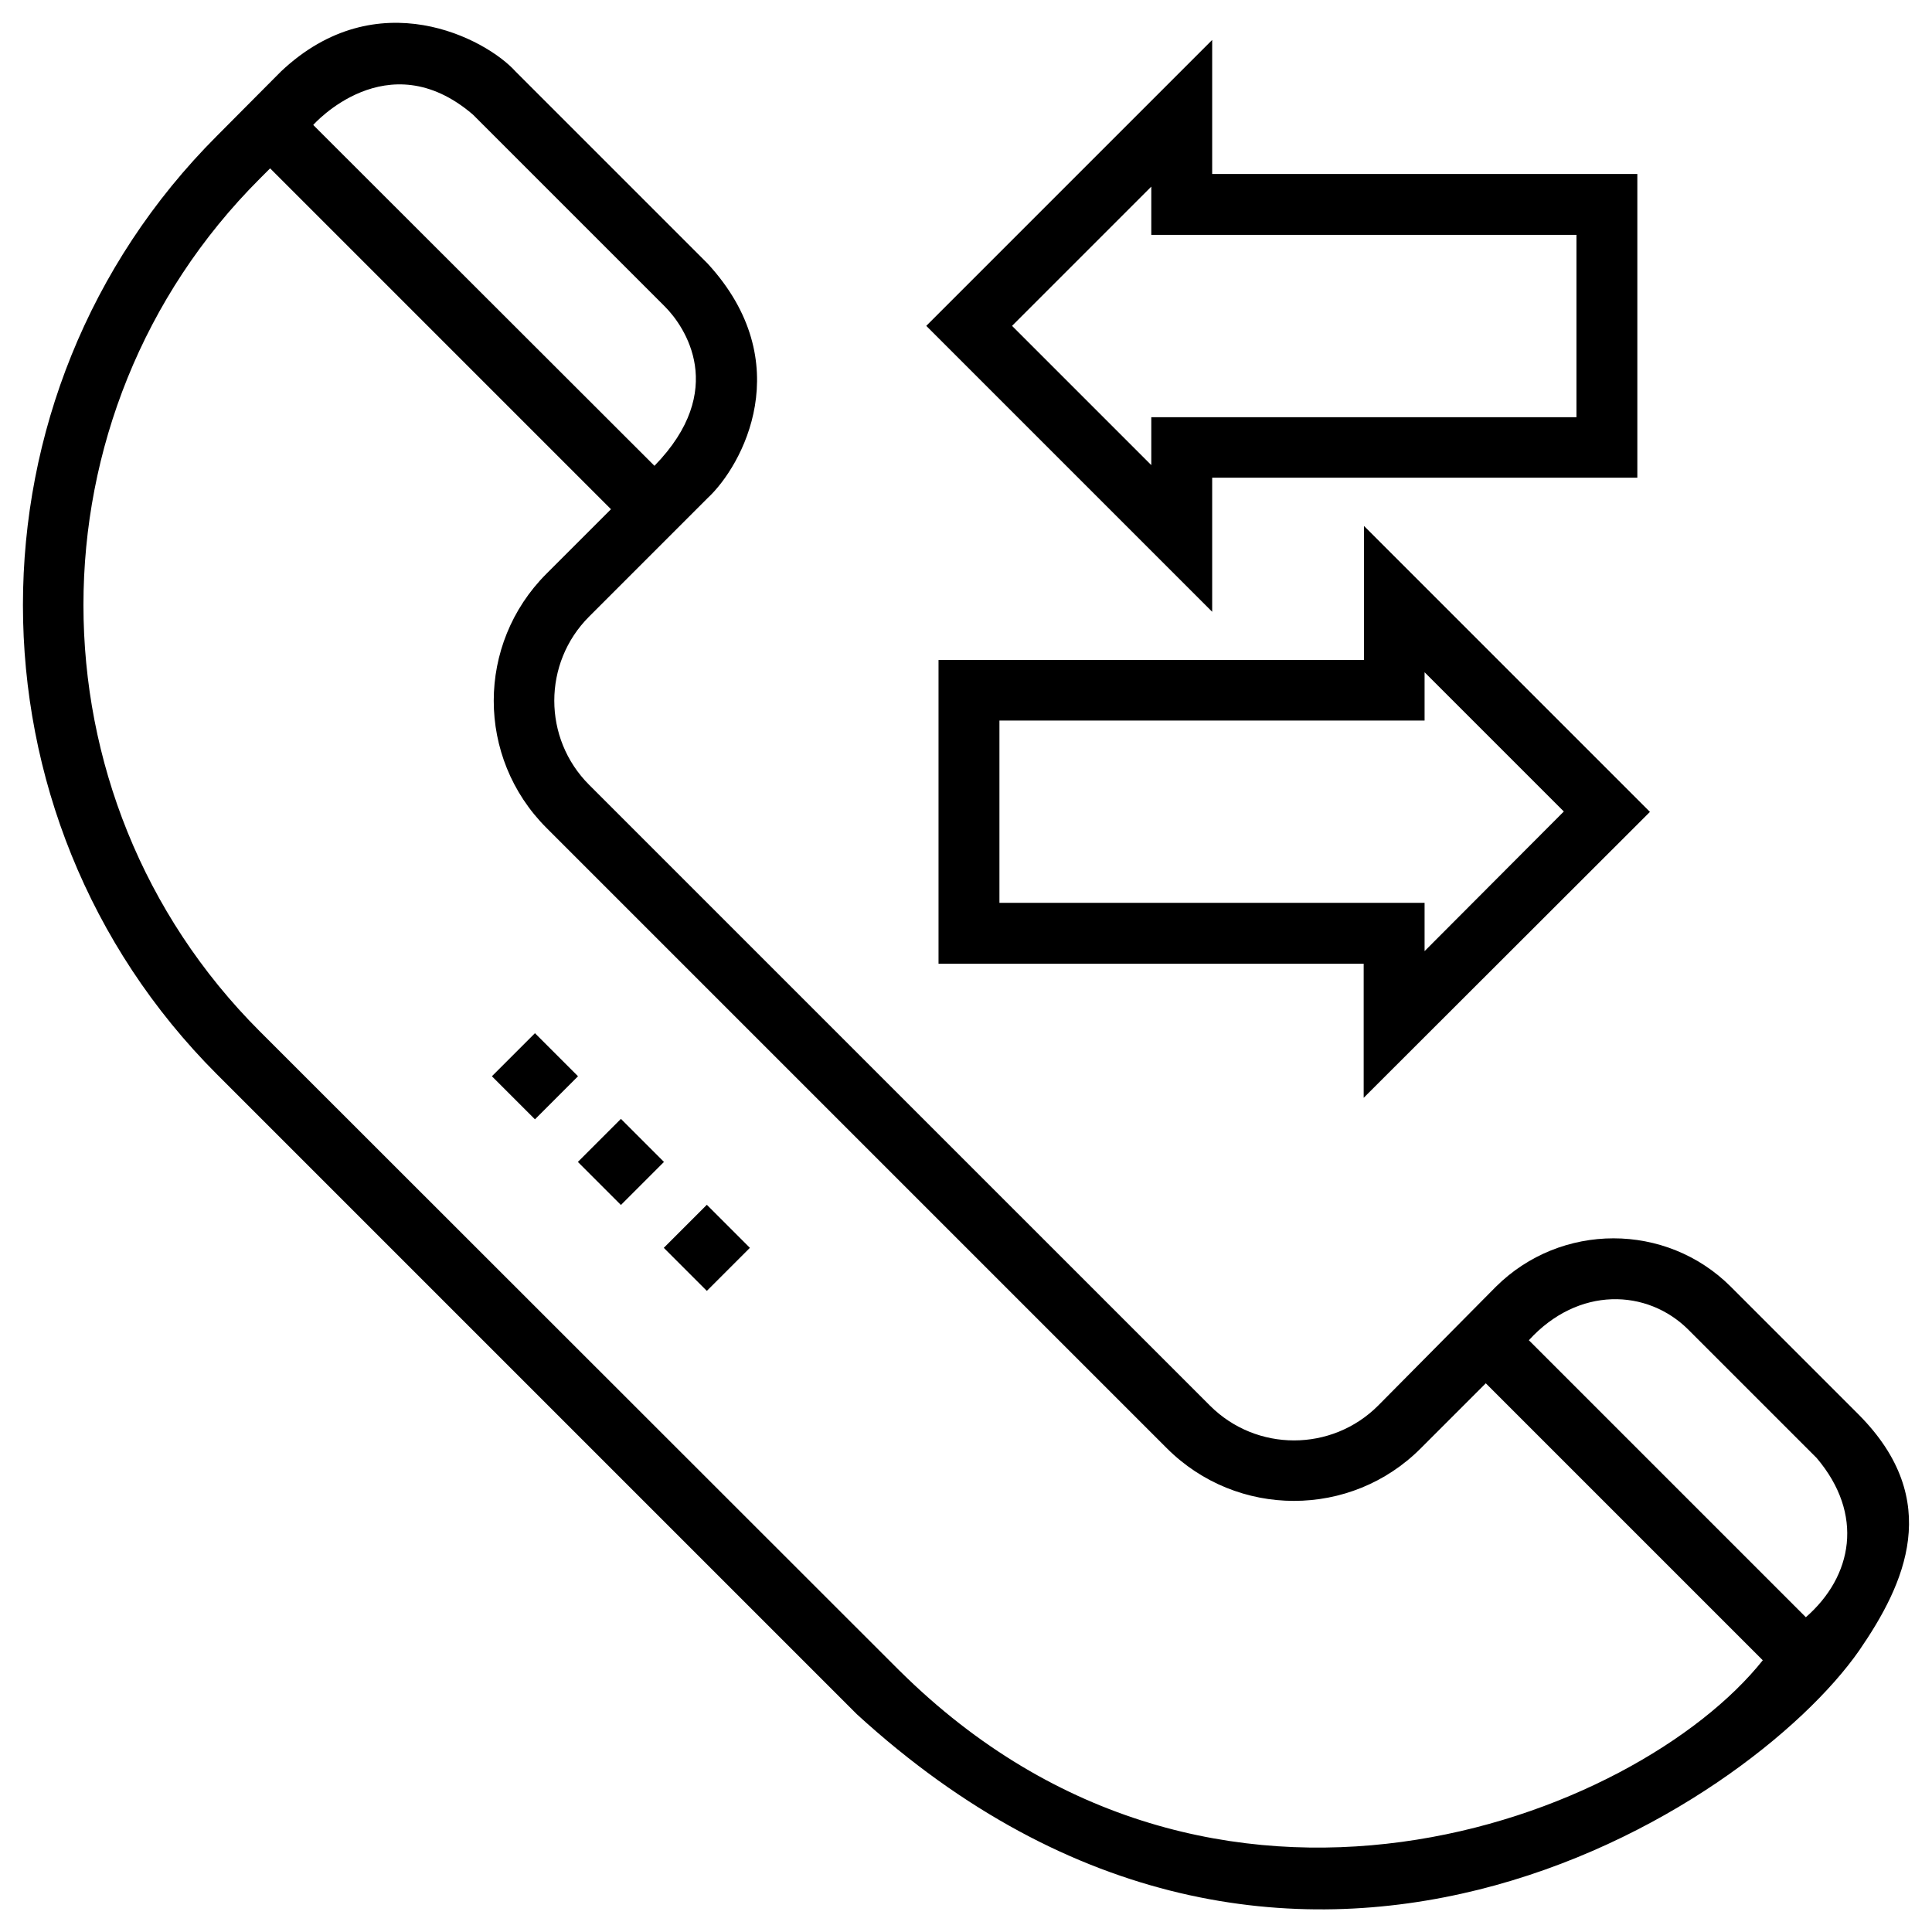
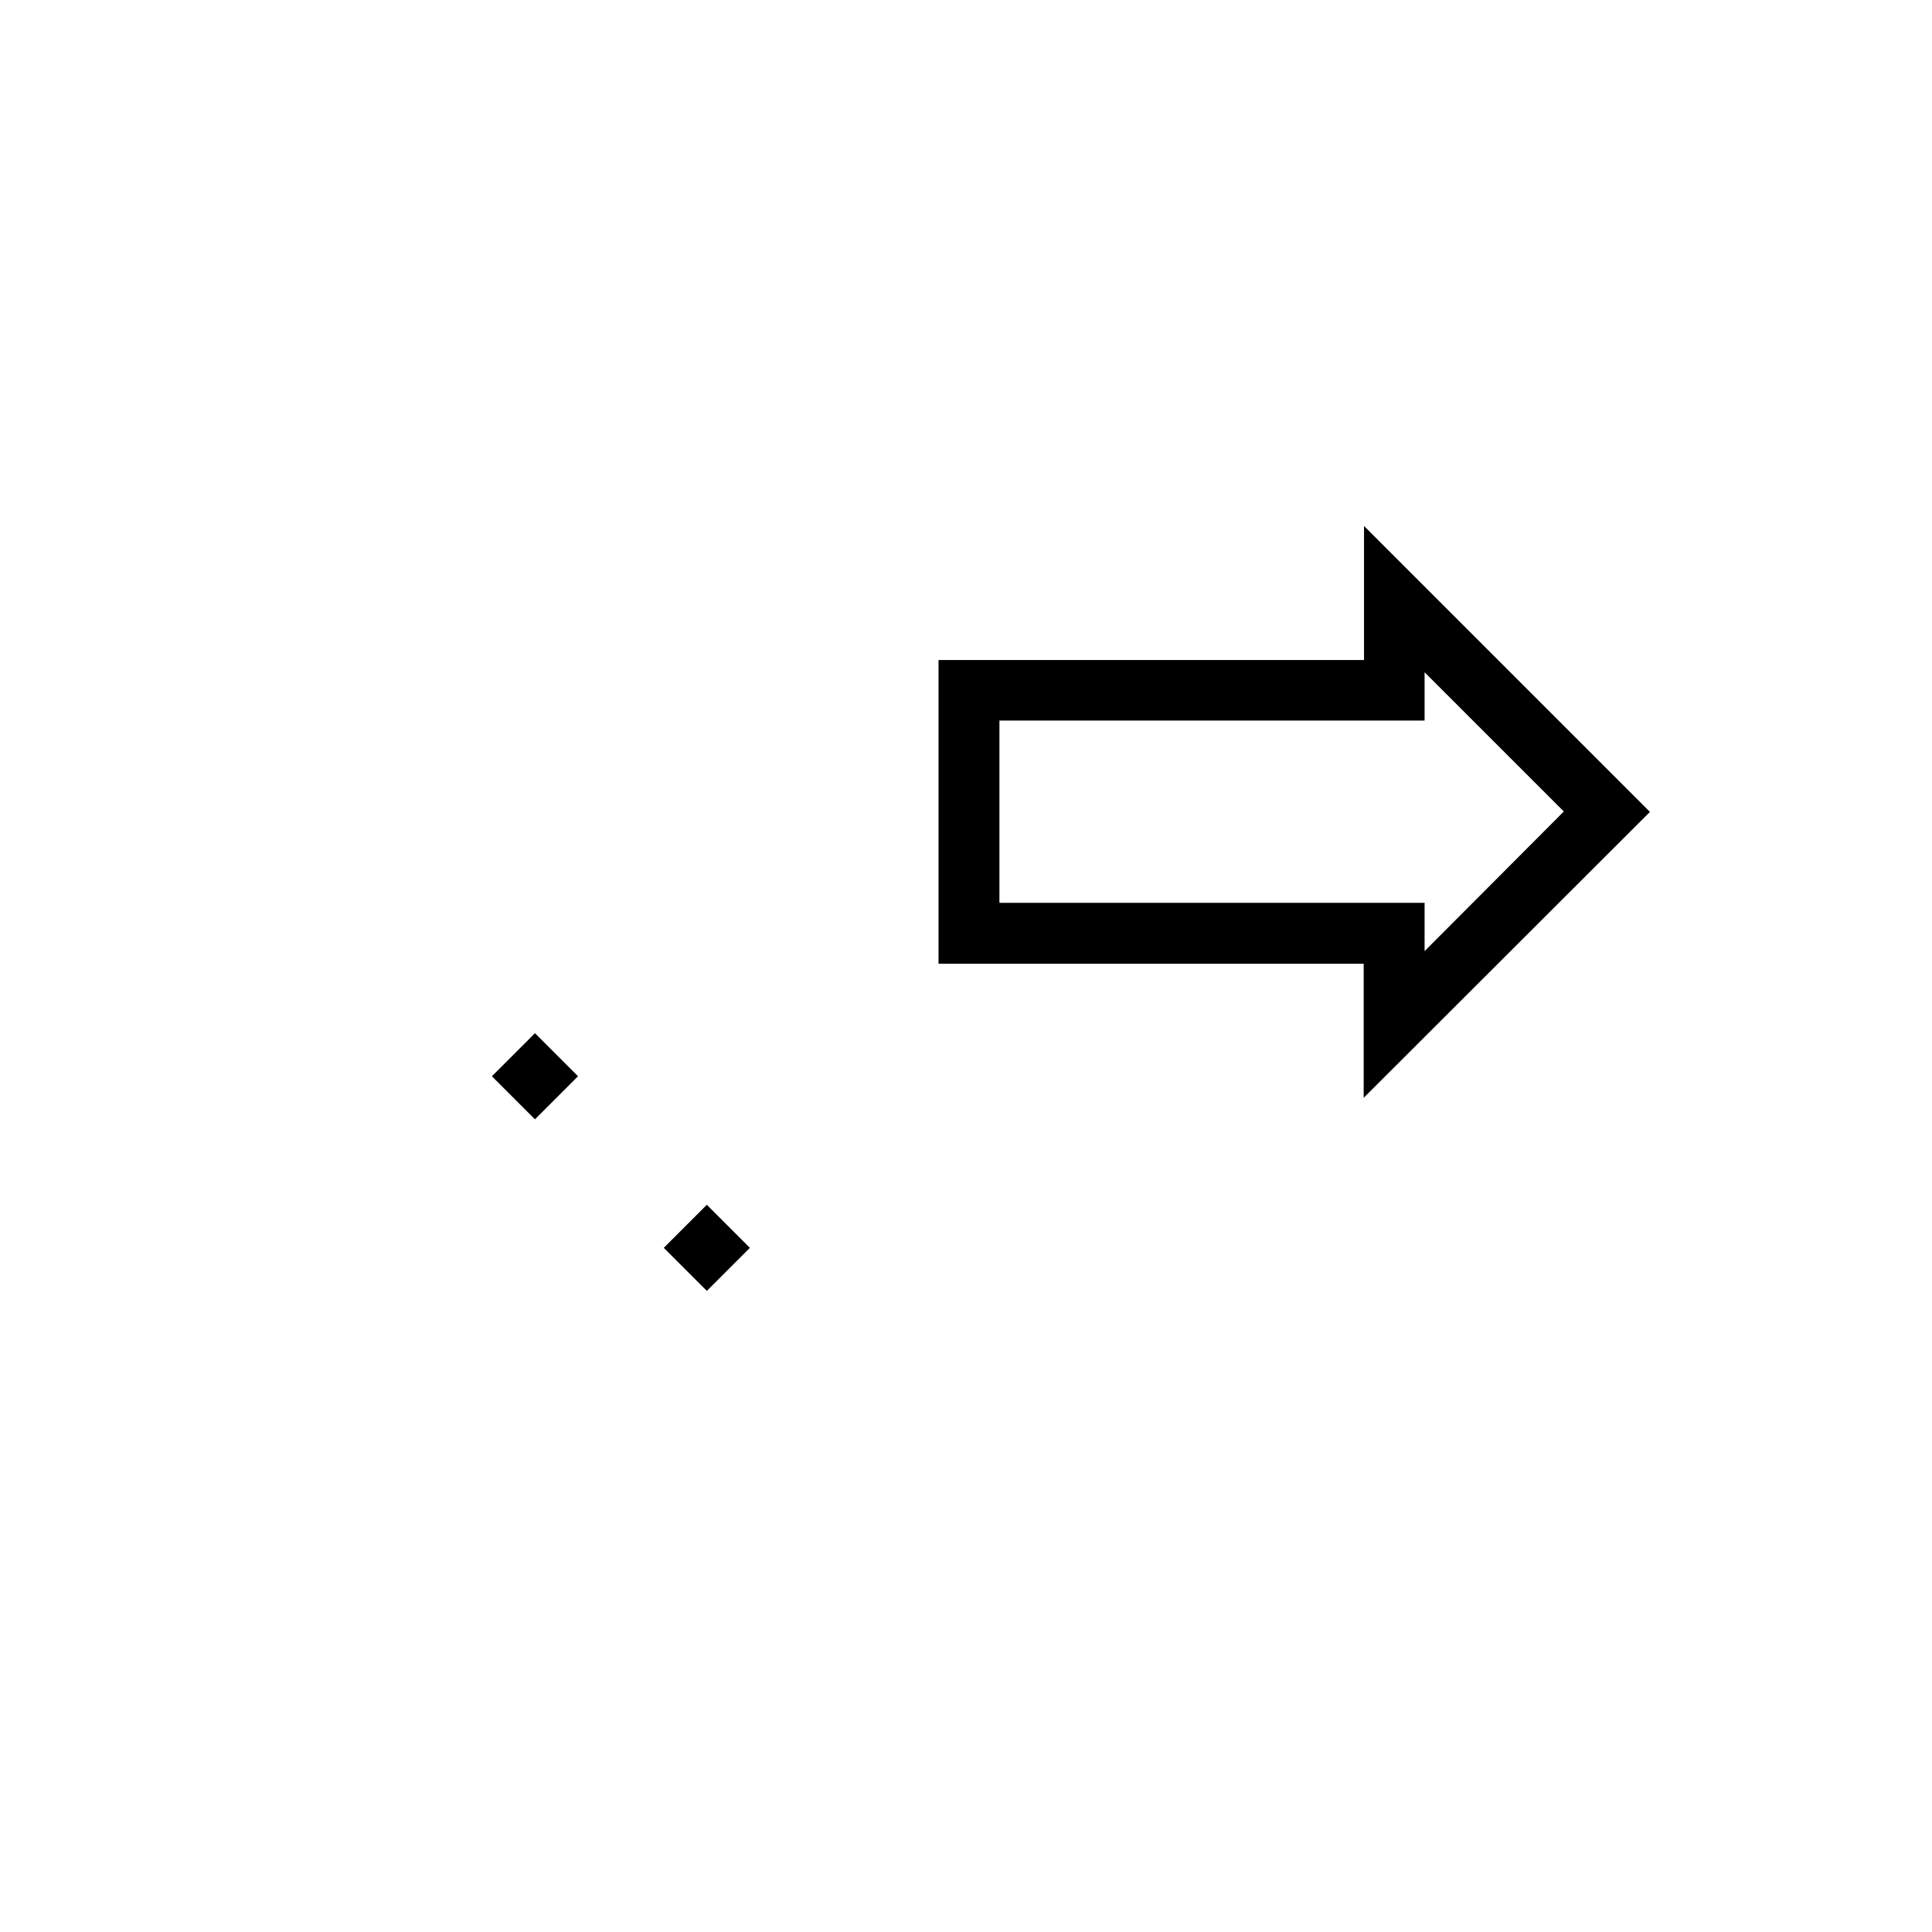
<svg xmlns="http://www.w3.org/2000/svg" fill="#000000" width="800px" height="800px" version="1.1" viewBox="144 144 512 512">
  <g>
-     <path d="m636.65 518.96-33.949-33.949c-17.121-17.121-45.066-17.121-62.289 0l-31.191 31.488c-12.301 12.301-32.273 12.301-44.574 0l-164.53-164.52c-12.301-12.301-12.301-32.273 0-44.574l31.391-31.391c9.25-8.562 24.207-35.918 0-62.188l-50.871-50.871c-7.773-8.66-36.703-24.109-62.188 0l-16.93 17.02c-68.586 68.586-68.586 180.17 0 248.76l169.54 169.54c114.34 104.6 236.46 25.094 265.68-16.926 12.105-17.613 22.34-39.754-0.094-62.387zm-367.33-344.6 50.871 50.871c5.312 5.312 16.828 22.141-2.754 42.215l-90.43-90.332s19.582-22.238 42.312-2.754zm113.06 412.39-169.55-169.45c-62.289-62.289-62.289-163.64 0-225.93l2.754-2.754 90.332 90.332-17.121 17.117c-18.598 18.598-18.598 48.707 0 67.305l164.43 164.43c18.598 18.598 48.805 18.598 67.305 0l17.219-17.219 73.406 73.406c-33.449 42.02-145.43 85.414-228.77 2.758zm240.19-14.168-73.406-73.406c13.086-14.367 31.391-13.676 42.312-2.754l33.949 33.949c12.695 14.953 9.543 31.387-2.856 42.211z" />
-     <path d="m465.24 270.6h112.67v-80.492h-112.67v-35.52l-75.77 75.77 75.77 75.77zm-16.137-3.344-36.898-36.898 36.898-36.898v12.793h112.67v48.316l-112.67-0.008z" />
    <path d="m581.25 359.16-75.77-75.77v35.523h-112.76v80.492h112.67v35.523zm-172.39 24.105v-48.316h112.67v-12.793l36.898 36.898-36.898 37.004v-12.793z" />
    <path d="m274.36 429.22 11.41-11.41 11.41 11.41-11.41 11.41z" />
-     <path d="m297.14 451.92 11.41-11.41 11.41 11.41-11.41 11.41z" />
    <path d="m331.32 486.1-11.41-11.41 11.41-11.41 11.41 11.41z" />
  </g>
</svg>